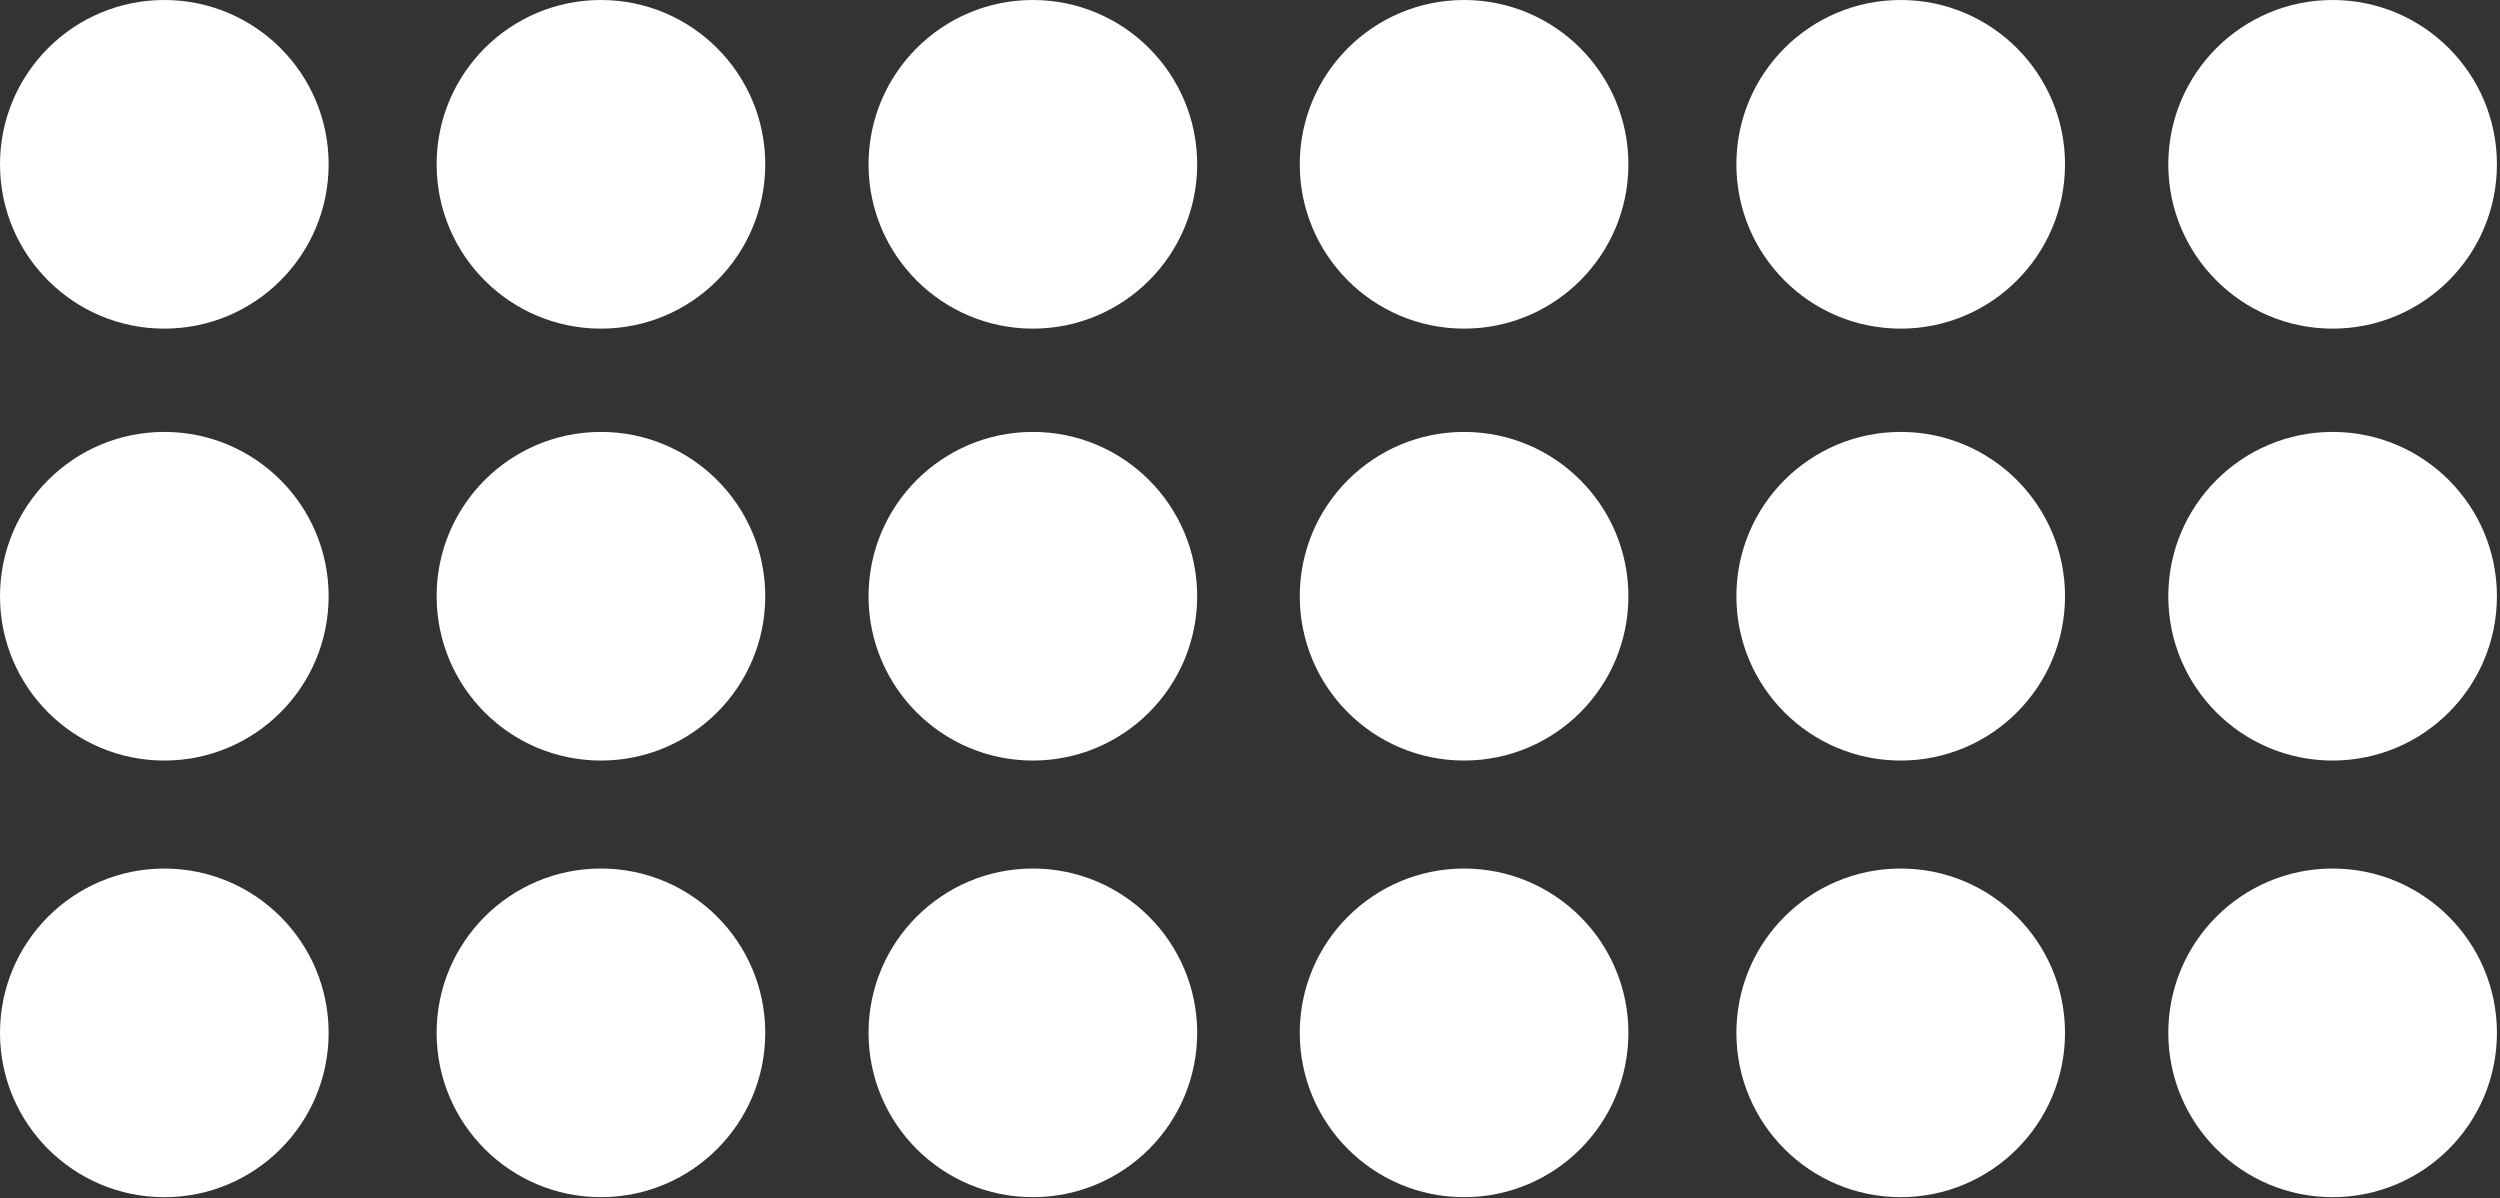
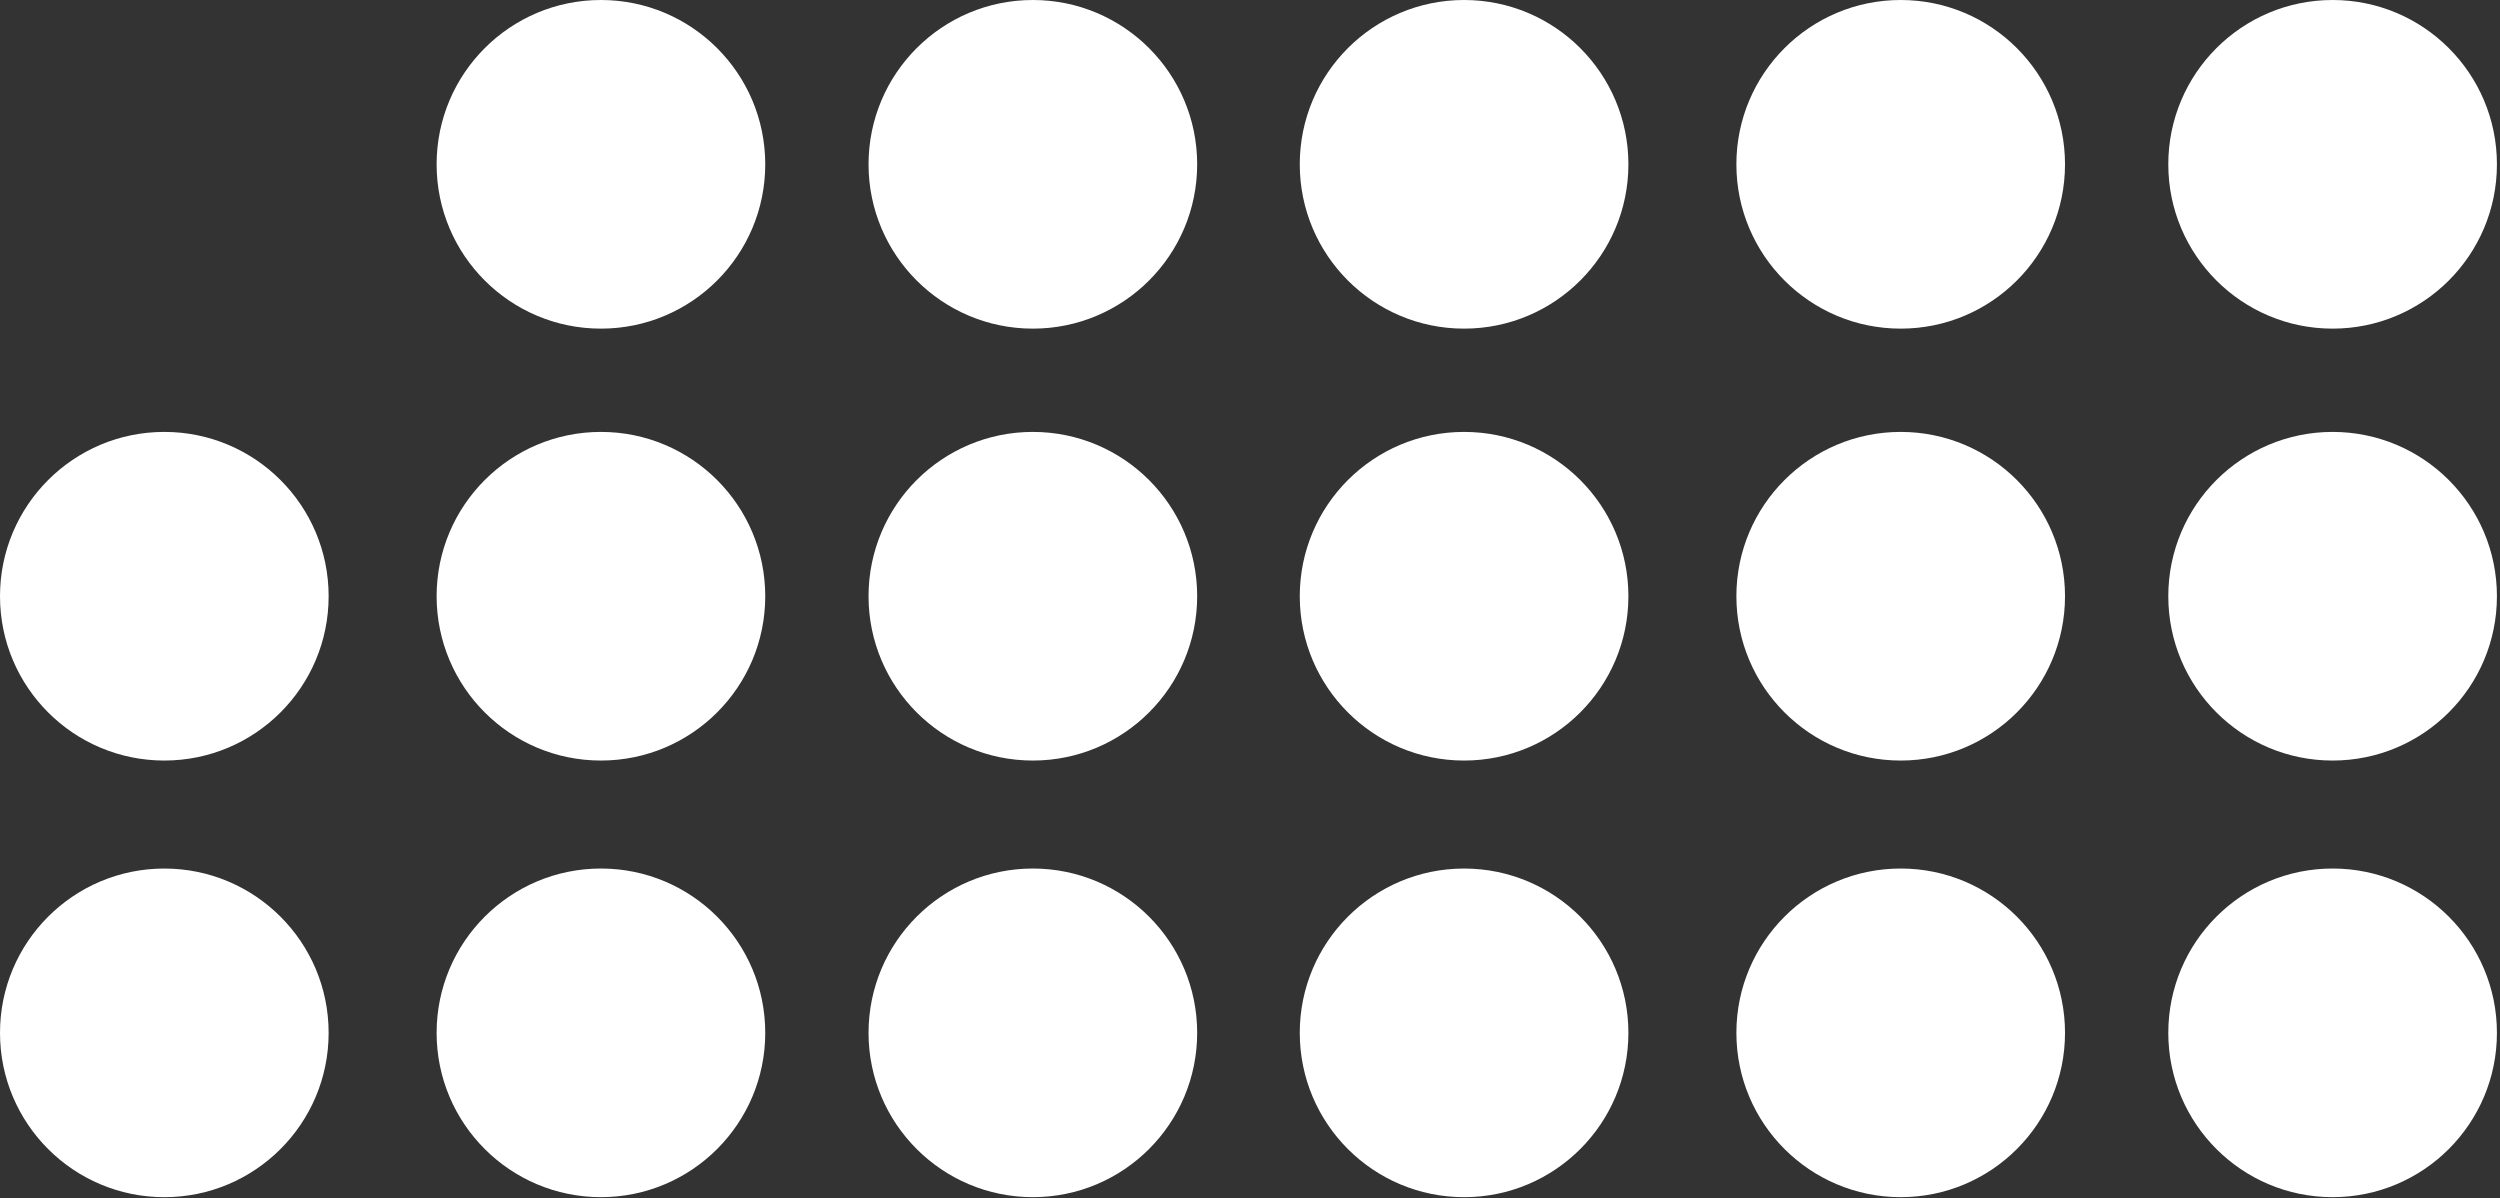
<svg xmlns="http://www.w3.org/2000/svg" width="749" height="359" viewBox="0 0 749 359" fill="none">
  <rect x="0" y="0" width="749" height="359" fill="#333333" stroke="none" />
  <circle cx="438.639" cy="49.229" r="49.229" fill="white" />
  <circle cx="698.849" cy="49.229" r="49.229" fill="white" />
  <circle cx="569.449" cy="49.229" r="49.229" fill="white" />
  <circle cx="438.639" cy="309.445" r="49.229" fill="white" />
  <circle cx="698.849" cy="309.44" r="49.229" fill="white" />
  <circle cx="569.45" cy="309.44" r="49.229" fill="white" />
  <circle cx="438.639" cy="178.631" r="49.229" fill="white" />
  <circle cx="698.849" cy="178.631" r="49.229" fill="white" />
  <circle cx="569.45" cy="178.631" r="49.229" fill="white" />
-   <circle cx="49.23" cy="49.229" r="49.229" fill="white" />
  <circle cx="309.444" cy="49.229" r="49.229" fill="white" />
  <circle cx="180.039" cy="49.229" r="49.229" fill="white" />
  <circle cx="49.229" cy="309.446" r="49.229" fill="white" />
  <circle cx="309.444" cy="309.44" r="49.229" fill="white" />
  <circle cx="180.039" cy="309.44" r="49.229" fill="white" />
  <circle cx="49.229" cy="178.631" r="49.229" fill="white" />
  <circle cx="309.444" cy="178.631" r="49.229" fill="white" />
  <circle cx="180.039" cy="178.631" r="49.229" fill="white" />
</svg>